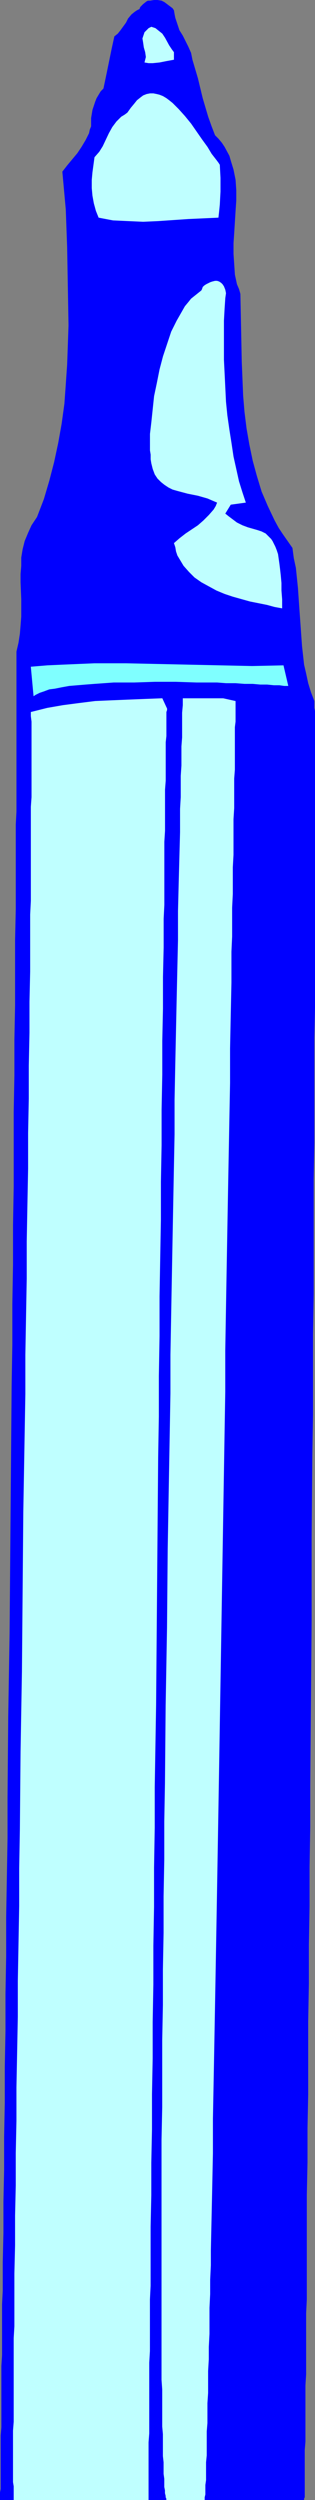
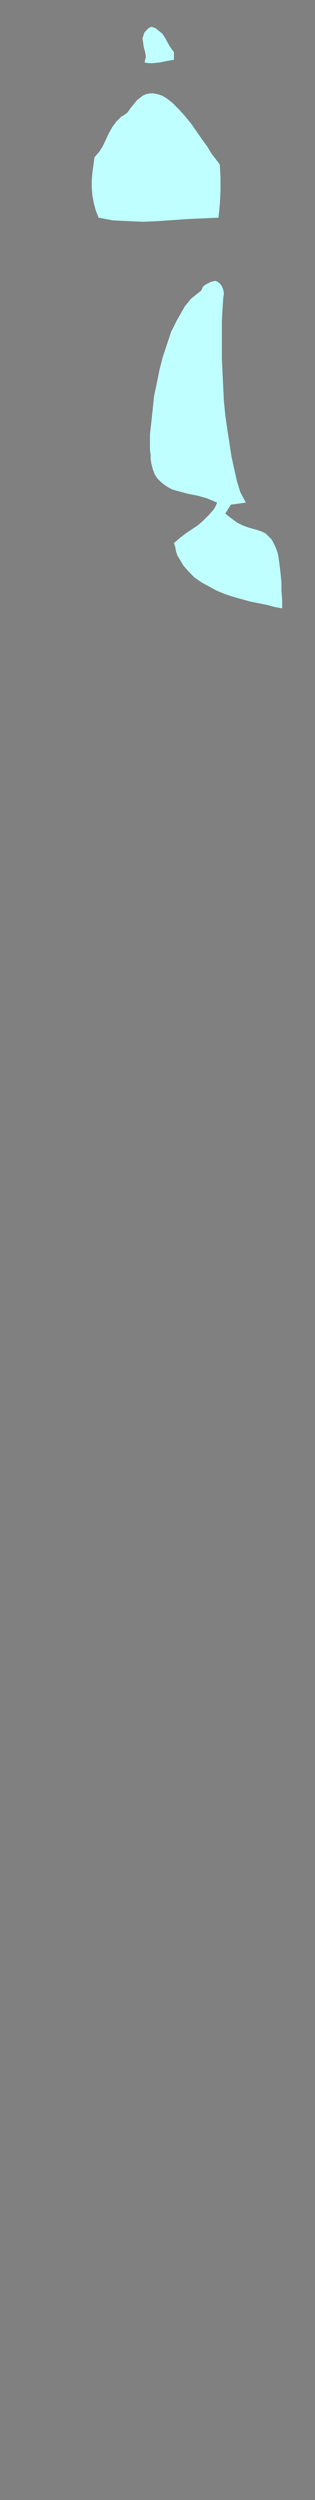
<svg xmlns="http://www.w3.org/2000/svg" xmlns:ns1="http://sodipodi.sourceforge.net/DTD/sodipodi-0.dtd" xmlns:ns2="http://www.inkscape.org/namespaces/inkscape" version="1.0" width="19.658mm" height="155.668mm" id="svg7" ns1:docname="Pen 19.wmf">
  <rect width="100%" height="100%" fill="#808080" stroke="none" />
  <ns1:namedview id="namedview7" pagecolor="#ffffff" bordercolor="#000000" borderopacity="0.25" ns2:showpageshadow="2" ns2:pageopacity="0.0" ns2:pagecheckerboard="0" ns2:deskcolor="#d1d1d1" ns2:document-units="mm" />
  <defs id="defs1">
    <pattern id="WMFhbasepattern" patternUnits="userSpaceOnUse" width="6" height="6" x="0" y="0" />
  </defs>
-   <path style="fill:#0000ff;fill-opacity:1;fill-rule:evenodd;stroke:none" d="m 41.025,2.424 0.162,0.97 0.162,0.808 0.485,1.454 0.485,1.454 0.808,1.293 1.292,2.585 0.646,1.454 0.323,1.616 1.292,4.363 1.131,4.686 1.292,4.363 0.808,2.262 0.808,2.101 0.808,0.808 0.808,0.97 0.646,0.97 1.131,2.101 0.323,1.131 0.646,2.101 0.485,2.424 0.162,2.424 v 2.424 l -0.162,2.424 -0.323,5.171 -0.162,2.424 v 2.585 l 0.162,2.424 0.162,2.424 0.485,2.262 0.485,1.131 0.323,1.131 0.162,7.918 0.162,8.08 0.162,3.878 0.162,4.04 0.323,3.878 0.485,3.878 0.646,3.717 0.808,3.878 0.969,3.555 1.131,3.717 1.454,3.393 1.615,3.393 0.969,1.778 0.969,1.454 1.131,1.616 1.131,1.616 0.323,2.424 0.485,2.262 0.485,4.686 0.323,4.686 0.323,4.525 0.323,4.525 0.485,4.363 0.485,2.101 0.485,2.262 0.646,2.101 0.808,2.101 v 0.485 0.485 0.646 l 0.162,0.808 v 3.232 1.293 6.625 1.778 25.531 3.07 13.089 7.11 7.433 l -0.162,7.756 v 7.918 8.241 8.403 l -0.162,8.726 v 8.888 9.049 9.049 l -0.162,9.372 v 9.372 9.534 l -0.162,9.695 -0.162,19.391 v 19.553 l -0.162,19.553 -0.162,19.229 v 9.534 l -0.162,9.534 v 9.211 l -0.162,9.211 v 9.049 l -0.162,8.888 v 8.564 8.564 l -0.162,8.08 v 7.918 l -0.162,7.756 v 7.433 7.11 3.393 3.393 3.232 l -0.162,3.232 v 3.07 2.909 2.909 2.747 2.747 l -0.162,2.585 v 2.424 2.424 2.262 2.262 3.878 l -0.162,1.939 v 3.232 1.454 2.585 0.97 2.909 l -0.162,0.323 v 0.323 H 41.025 40.217 0 v -1.778 l 0.162,-0.808 v -4.363 -1.454 -3.07 -1.778 -1.939 l 0.162,-1.939 v -4.363 -2.424 -2.424 -2.424 -2.747 l 0.162,-2.585 v -2.909 -2.909 -3.07 -3.07 l 0.162,-3.232 v -3.232 -3.393 l 0.162,-6.948 v -7.272 l 0.162,-7.595 v -7.756 L 1.131,494.792 v -8.403 l 0.162,-8.403 v -8.726 l 0.162,-8.888 v -9.211 l 0.162,-9.211 0.162,-9.372 v -9.534 l 0.162,-19.068 0.323,-19.553 0.323,-39.105 0.162,-19.391 0.162,-9.534 v -9.534 l 0.162,-9.372 v -9.211 l 0.162,-9.049 v -8.888 -8.726 l 0.162,-8.564 v -8.403 l 0.162,-8.08 v -7.756 -7.595 l 0.162,-7.272 v -6.948 -3.393 -3.232 -6.302 l 0.162,-3.07 v -8.564 -2.585 -23.431 -1.131 -1.939 l 0.485,-2.101 0.323,-2.101 0.162,-1.939 0.162,-2.101 v -4.04 l -0.162,-4.04 v -1.939 l 0.162,-1.939 v -1.939 l 0.323,-1.939 0.485,-1.939 0.808,-1.939 0.808,-1.778 1.292,-1.939 1.615,-4.201 1.292,-4.363 1.131,-4.363 0.969,-4.525 0.808,-4.525 0.646,-4.686 0.323,-4.525 0.323,-4.686 0.162,-4.525 0.162,-4.686 -0.162,-9.211 -0.162,-9.211 -0.323,-8.888 -0.808,-8.888 1.131,-1.454 2.423,-2.909 0.969,-1.454 0.969,-1.616 0.808,-1.616 0.162,-0.808 0.323,-0.808 v -0.97 -0.97 l 0.323,-1.939 0.646,-1.939 0.323,-0.808 0.485,-0.808 0.485,-0.808 0.646,-0.646 0.646,-3.07 1.292,-6.302 L 26.973,8.564 27.781,7.918 28.427,7.11 29.719,5.333 30.203,4.363 31.011,3.393 31.819,2.747 32.303,2.424 32.949,2.101 V 1.939 L 33.111,1.616 33.757,0.97 34.564,0.323 34.887,0.162 h 0.485 L 36.341,0 h 0.808 l 0.969,0.162 0.646,0.323 0.646,0.485 0.646,0.485 0.646,0.485 z" id="path1" />
  <path style="fill:#bfffff;fill-opacity:1;fill-rule:evenodd;stroke:none" d="m 41.025,12.281 v 1.778 l -1.777,0.323 -1.615,0.323 -1.615,0.162 h -0.969 l -0.969,-0.162 0.162,-0.646 0.162,-0.646 -0.162,-1.131 -0.323,-1.131 -0.162,-1.131 -0.162,-0.97 0.162,-0.485 0.162,-0.485 0.162,-0.485 0.485,-0.485 0.485,-0.485 0.646,-0.323 0.969,0.323 0.808,0.646 0.808,0.646 0.646,0.97 0.969,1.778 0.646,0.97 z" id="path2" />
  <path style="fill:#bfffff;fill-opacity:1;fill-rule:evenodd;stroke:none" d="m 51.846,38.782 0.162,3.07 v 3.232 l -0.162,3.07 -0.162,1.616 -0.162,1.454 -3.553,0.162 -3.553,0.162 -7.107,0.485 -3.553,0.162 -3.553,-0.162 -3.553,-0.162 -3.392,-0.646 -0.646,-1.616 -0.485,-1.778 -0.323,-1.778 -0.162,-1.778 v -1.939 l 0.162,-1.778 0.485,-3.555 1.131,-1.293 0.808,-1.293 1.454,-3.07 0.808,-1.454 0.969,-1.293 0.646,-0.646 0.485,-0.485 0.808,-0.485 0.646,-0.485 0.808,-1.131 0.808,-0.97 0.646,-0.808 0.808,-0.646 0.646,-0.485 0.808,-0.323 0.808,-0.162 h 0.808 l 0.808,0.162 0.646,0.162 0.808,0.323 0.808,0.485 0.646,0.485 0.808,0.646 1.454,1.454 1.454,1.616 1.454,1.778 2.584,3.717 1.292,1.778 0.969,1.616 1.131,1.454 0.485,0.646 z" id="path3" />
-   <path style="fill:#bfffff;fill-opacity:1;fill-rule:evenodd;stroke:none" d="m 57.984,118.285 -3.553,0.485 -1.292,2.101 0.808,0.646 0.646,0.485 1.292,0.97 1.292,0.646 1.292,0.485 1.131,0.323 1.131,0.323 0.969,0.323 0.969,0.485 0.808,0.808 0.485,0.485 0.323,0.485 0.323,0.646 0.323,0.646 0.323,0.808 0.323,0.97 0.162,1.131 0.162,1.131 0.162,1.293 0.162,1.454 0.162,1.778 v 1.778 l 0.162,2.101 v 2.101 l -1.777,-0.323 -1.777,-0.485 -4.038,-0.808 -4.038,-1.131 -1.938,-0.646 -1.938,-0.808 -1.777,-0.97 -1.777,-0.97 -1.615,-1.131 -1.292,-1.293 -1.292,-1.454 -0.969,-1.616 -0.485,-0.808 -0.323,-0.97 -0.162,-0.97 -0.323,-0.97 1.292,-1.131 1.454,-1.131 2.907,-1.939 1.292,-1.131 1.292,-1.293 1.131,-1.293 0.485,-0.808 0.323,-0.808 -1.131,-0.485 -1.131,-0.485 -2.261,-0.646 -2.423,-0.485 -2.423,-0.646 -1.131,-0.323 -0.969,-0.485 -0.969,-0.646 -0.808,-0.646 -0.808,-0.808 -0.646,-0.97 -0.485,-1.293 -0.323,-1.293 -0.162,-0.97 v -1.131 l -0.162,-0.97 v -1.293 -2.585 l 0.323,-2.747 0.323,-3.07 0.323,-3.07 0.646,-3.07 0.646,-3.232 0.808,-3.07 0.969,-2.909 0.969,-2.909 1.292,-2.585 0.646,-1.131 0.646,-1.131 0.646,-1.131 0.808,-0.97 0.646,-0.808 0.808,-0.646 0.808,-0.646 0.808,-0.646 0.162,-0.323 0.162,-0.485 0.323,-0.323 0.485,-0.323 0.969,-0.485 0.485,-0.162 0.646,-0.162 h 0.485 l 0.485,0.162 0.485,0.323 0.323,0.323 0.323,0.485 0.323,0.808 0.162,0.808 -0.162,1.131 -0.162,2.424 -0.162,2.909 v 2.909 3.07 3.232 l 0.162,3.232 0.323,6.625 0.323,3.232 0.485,3.393 0.485,3.07 0.485,3.232 0.646,2.909 0.646,2.909 0.808,2.585 z" id="path4" />
-   <path style="fill:#7fffff;fill-opacity:1;fill-rule:evenodd;stroke:none" d="m 66.867,156.582 1.131,4.848 h -0.969 l -1.131,-0.162 h -1.292 l -1.615,-0.162 h -1.615 l -1.777,-0.162 h -1.938 l -2.1,-0.162 h -2.261 l -2.1,-0.162 h -4.845 l -4.845,-0.162 h -5.007 l -4.845,0.162 h -4.845 l -2.261,0.162 -2.261,0.162 -2.1,0.162 -1.938,0.162 -1.938,0.162 -1.777,0.323 -1.615,0.323 -1.292,0.162 -1.292,0.485 -0.969,0.323 -0.969,0.485 -0.485,0.323 v 0 l -0.646,-6.948 3.876,-0.323 3.553,-0.162 7.591,-0.323 h 7.43 l 7.43,0.162 14.859,0.323 7.43,0.162 z" id="path5" />
-   <path style="fill:#bfffff;fill-opacity:1;fill-rule:evenodd;stroke:none" d="m 39.41,166.762 v 0.323 l -0.162,0.485 v 1.293 0.97 0.97 1.293 1.131 L 39.087,174.68 v 1.616 1.616 1.939 1.778 2.101 l -0.162,2.101 v 2.262 2.424 2.424 2.585 l -0.162,2.585 v 2.909 2.747 3.07 3.07 3.07 l -0.162,3.232 v 3.393 3.393 l -0.162,6.948 v 7.433 l -0.162,7.595 v 7.918 l -0.162,8.241 v 8.403 l -0.162,8.564 v 8.888 l -0.162,9.049 -0.162,9.049 v 9.372 l -0.162,9.372 v 9.534 l -0.162,9.534 -0.162,19.391 -0.162,19.553 -0.162,19.391 -0.323,19.391 v 9.534 l -0.162,9.372 v 9.211 l -0.162,9.211 v 9.049 l -0.162,8.888 v 8.564 l -0.162,8.403 v 8.241 l -0.162,7.918 v 7.595 l -0.162,7.433 v 7.11 3.393 3.393 l -0.162,3.232 v 3.232 3.07 2.909 2.909 l -0.162,2.747 v 5.332 2.424 2.424 2.424 4.04 l -0.162,2.101 v 3.393 1.616 5.009 0.97 2.585 H 34.403 19.059 5.33 3.23 v 0 -0.323 -0.323 -0.485 -2.101 l -0.162,-0.97 v -12.119 l 0.162,-2.101 v -6.625 -2.424 -2.585 -2.585 -5.494 l 0.162,-2.747 v -3.07 -3.07 -6.302 l 0.162,-6.625 v -6.948 l 0.162,-7.11 v -7.595 l 0.162,-7.595 V 491.237 l 0.162,-8.241 0.162,-8.403 v -8.403 l 0.162,-8.726 0.162,-8.888 v -8.888 l 0.162,-9.211 0.162,-18.26 0.323,-18.745 0.323,-37.651 0.323,-18.583 0.162,-9.211 v -9.211 l 0.162,-9.049 0.162,-8.888 v -8.726 l 0.162,-8.726 0.162,-8.403 v -8.403 l 0.162,-8.08 v -7.756 l 0.162,-7.756 v -7.272 l 0.162,-7.11 v -6.948 -6.464 l 0.162,-3.232 v -5.979 -2.909 -2.909 -2.747 -7.595 l 0.162,-2.262 v -17.775 l -0.162,-1.293 v -0.97 l 3.876,-0.97 3.715,-0.646 3.715,-0.485 3.876,-0.485 3.715,-0.162 3.876,-0.162 4.038,-0.162 4.199,-0.162 z" id="path6" />
-   <path style="fill:#bfffff;fill-opacity:1;fill-rule:evenodd;stroke:none" d="m 55.561,164.985 v 1.293 0.646 2.909 l -0.162,1.293 v 2.747 1.616 1.778 1.939 1.939 l -0.162,2.101 v 2.262 2.262 2.424 l -0.162,2.585 v 2.747 2.747 2.909 l -0.162,2.909 v 3.07 3.232 l -0.162,3.232 v 3.393 3.393 l -0.162,3.555 v 7.272 l -0.162,7.595 -0.162,7.918 v 8.08 l -0.162,8.403 -0.162,8.726 -0.162,8.726 -0.162,9.049 -0.162,9.211 -0.162,9.372 -0.162,9.534 v 9.695 l -0.162,9.695 -0.323,19.714 -0.323,19.714 -0.323,19.876 -0.323,19.553 -0.162,9.857 -0.162,9.534 -0.162,9.534 -0.162,9.372 -0.162,9.211 -0.162,9.049 -0.162,8.888 -0.162,8.726 -0.162,8.403 v 8.08 l -0.162,7.918 -0.162,7.595 -0.162,7.272 v 3.555 l -0.162,3.393 v 3.393 l -0.162,3.232 v 3.07 3.07 l -0.162,3.07 v 2.909 l -0.162,2.747 v 2.585 2.585 l -0.162,2.424 v 2.424 2.262 l -0.162,1.939 v 2.101 1.939 1.616 l -0.162,1.616 v 1.616 1.293 1.293 l -0.162,1.131 v 0.808 0.97 0.485 l -0.162,0.646 v 0.323 0.323 0 h -8.883 -0.162 v -0.323 l -0.162,-0.323 v -0.323 l -0.162,-0.646 v -0.646 l -0.162,-0.808 v -0.97 -0.97 l -0.162,-1.131 v -1.293 -1.454 l -0.162,-1.454 v -1.616 -1.778 -1.778 l -0.162,-1.778 v -2.101 -2.101 -2.262 -2.262 l -0.162,-2.262 v -5.009 -2.747 -34.257 -7.272 -7.272 l 0.162,-7.595 v -7.918 -7.918 l 0.162,-8.241 v -8.403 l 0.162,-8.564 v -8.564 l 0.162,-8.726 v -8.888 l 0.162,-9.049 0.162,-18.26 0.323,-18.26 0.162,-18.583 0.323,-18.421 0.323,-18.26 v -9.049 l 0.162,-8.888 0.162,-8.888 0.162,-8.726 0.162,-8.564 0.162,-8.564 0.162,-8.241 v -8.08 l 0.162,-8.08 0.162,-7.595 0.162,-7.595 0.162,-7.272 0.162,-7.11 v -6.787 l 0.162,-6.464 0.162,-6.14 0.162,-5.979 v -2.747 -2.747 l 0.162,-2.747 v -2.585 -2.424 l 0.162,-2.424 v -2.262 -2.262 l 0.162,-2.101 v -2.101 -1.939 -1.778 l 0.162,-1.778 v -1.616 h 1.615 1.454 3.23 1.615 1.615 l 1.454,0.323 z" id="path7" />
+   <path style="fill:#bfffff;fill-opacity:1;fill-rule:evenodd;stroke:none" d="m 57.984,118.285 -3.553,0.485 -1.292,2.101 0.808,0.646 0.646,0.485 1.292,0.97 1.292,0.646 1.292,0.485 1.131,0.323 1.131,0.323 0.969,0.323 0.969,0.485 0.808,0.808 0.485,0.485 0.323,0.485 0.323,0.646 0.323,0.646 0.323,0.808 0.323,0.97 0.162,1.131 0.162,1.131 0.162,1.293 0.162,1.454 0.162,1.778 v 1.778 l 0.162,2.101 v 2.101 l -1.777,-0.323 -1.777,-0.485 -4.038,-0.808 -4.038,-1.131 -1.938,-0.646 -1.938,-0.808 -1.777,-0.97 -1.777,-0.97 -1.615,-1.131 -1.292,-1.293 -1.292,-1.454 -0.969,-1.616 -0.485,-0.808 -0.323,-0.97 -0.162,-0.97 -0.323,-0.97 1.292,-1.131 1.454,-1.131 2.907,-1.939 1.292,-1.131 1.292,-1.293 1.131,-1.293 0.485,-0.808 0.323,-0.808 -1.131,-0.485 -1.131,-0.485 -2.261,-0.646 -2.423,-0.485 -2.423,-0.646 -1.131,-0.323 -0.969,-0.485 -0.969,-0.646 -0.808,-0.646 -0.808,-0.808 -0.646,-0.97 -0.485,-1.293 -0.323,-1.293 -0.162,-0.97 v -1.131 l -0.162,-0.97 v -1.293 -2.585 l 0.323,-2.747 0.323,-3.07 0.323,-3.07 0.646,-3.07 0.646,-3.232 0.808,-3.07 0.969,-2.909 0.969,-2.909 1.292,-2.585 0.646,-1.131 0.646,-1.131 0.646,-1.131 0.808,-0.97 0.646,-0.808 0.808,-0.646 0.808,-0.646 0.808,-0.646 0.162,-0.323 0.162,-0.485 0.323,-0.323 0.485,-0.323 0.969,-0.485 0.485,-0.162 0.646,-0.162 l 0.485,0.162 0.485,0.323 0.323,0.323 0.323,0.485 0.323,0.808 0.162,0.808 -0.162,1.131 -0.162,2.424 -0.162,2.909 v 2.909 3.07 3.232 l 0.162,3.232 0.323,6.625 0.323,3.232 0.485,3.393 0.485,3.07 0.485,3.232 0.646,2.909 0.646,2.909 0.808,2.585 z" id="path4" />
</svg>